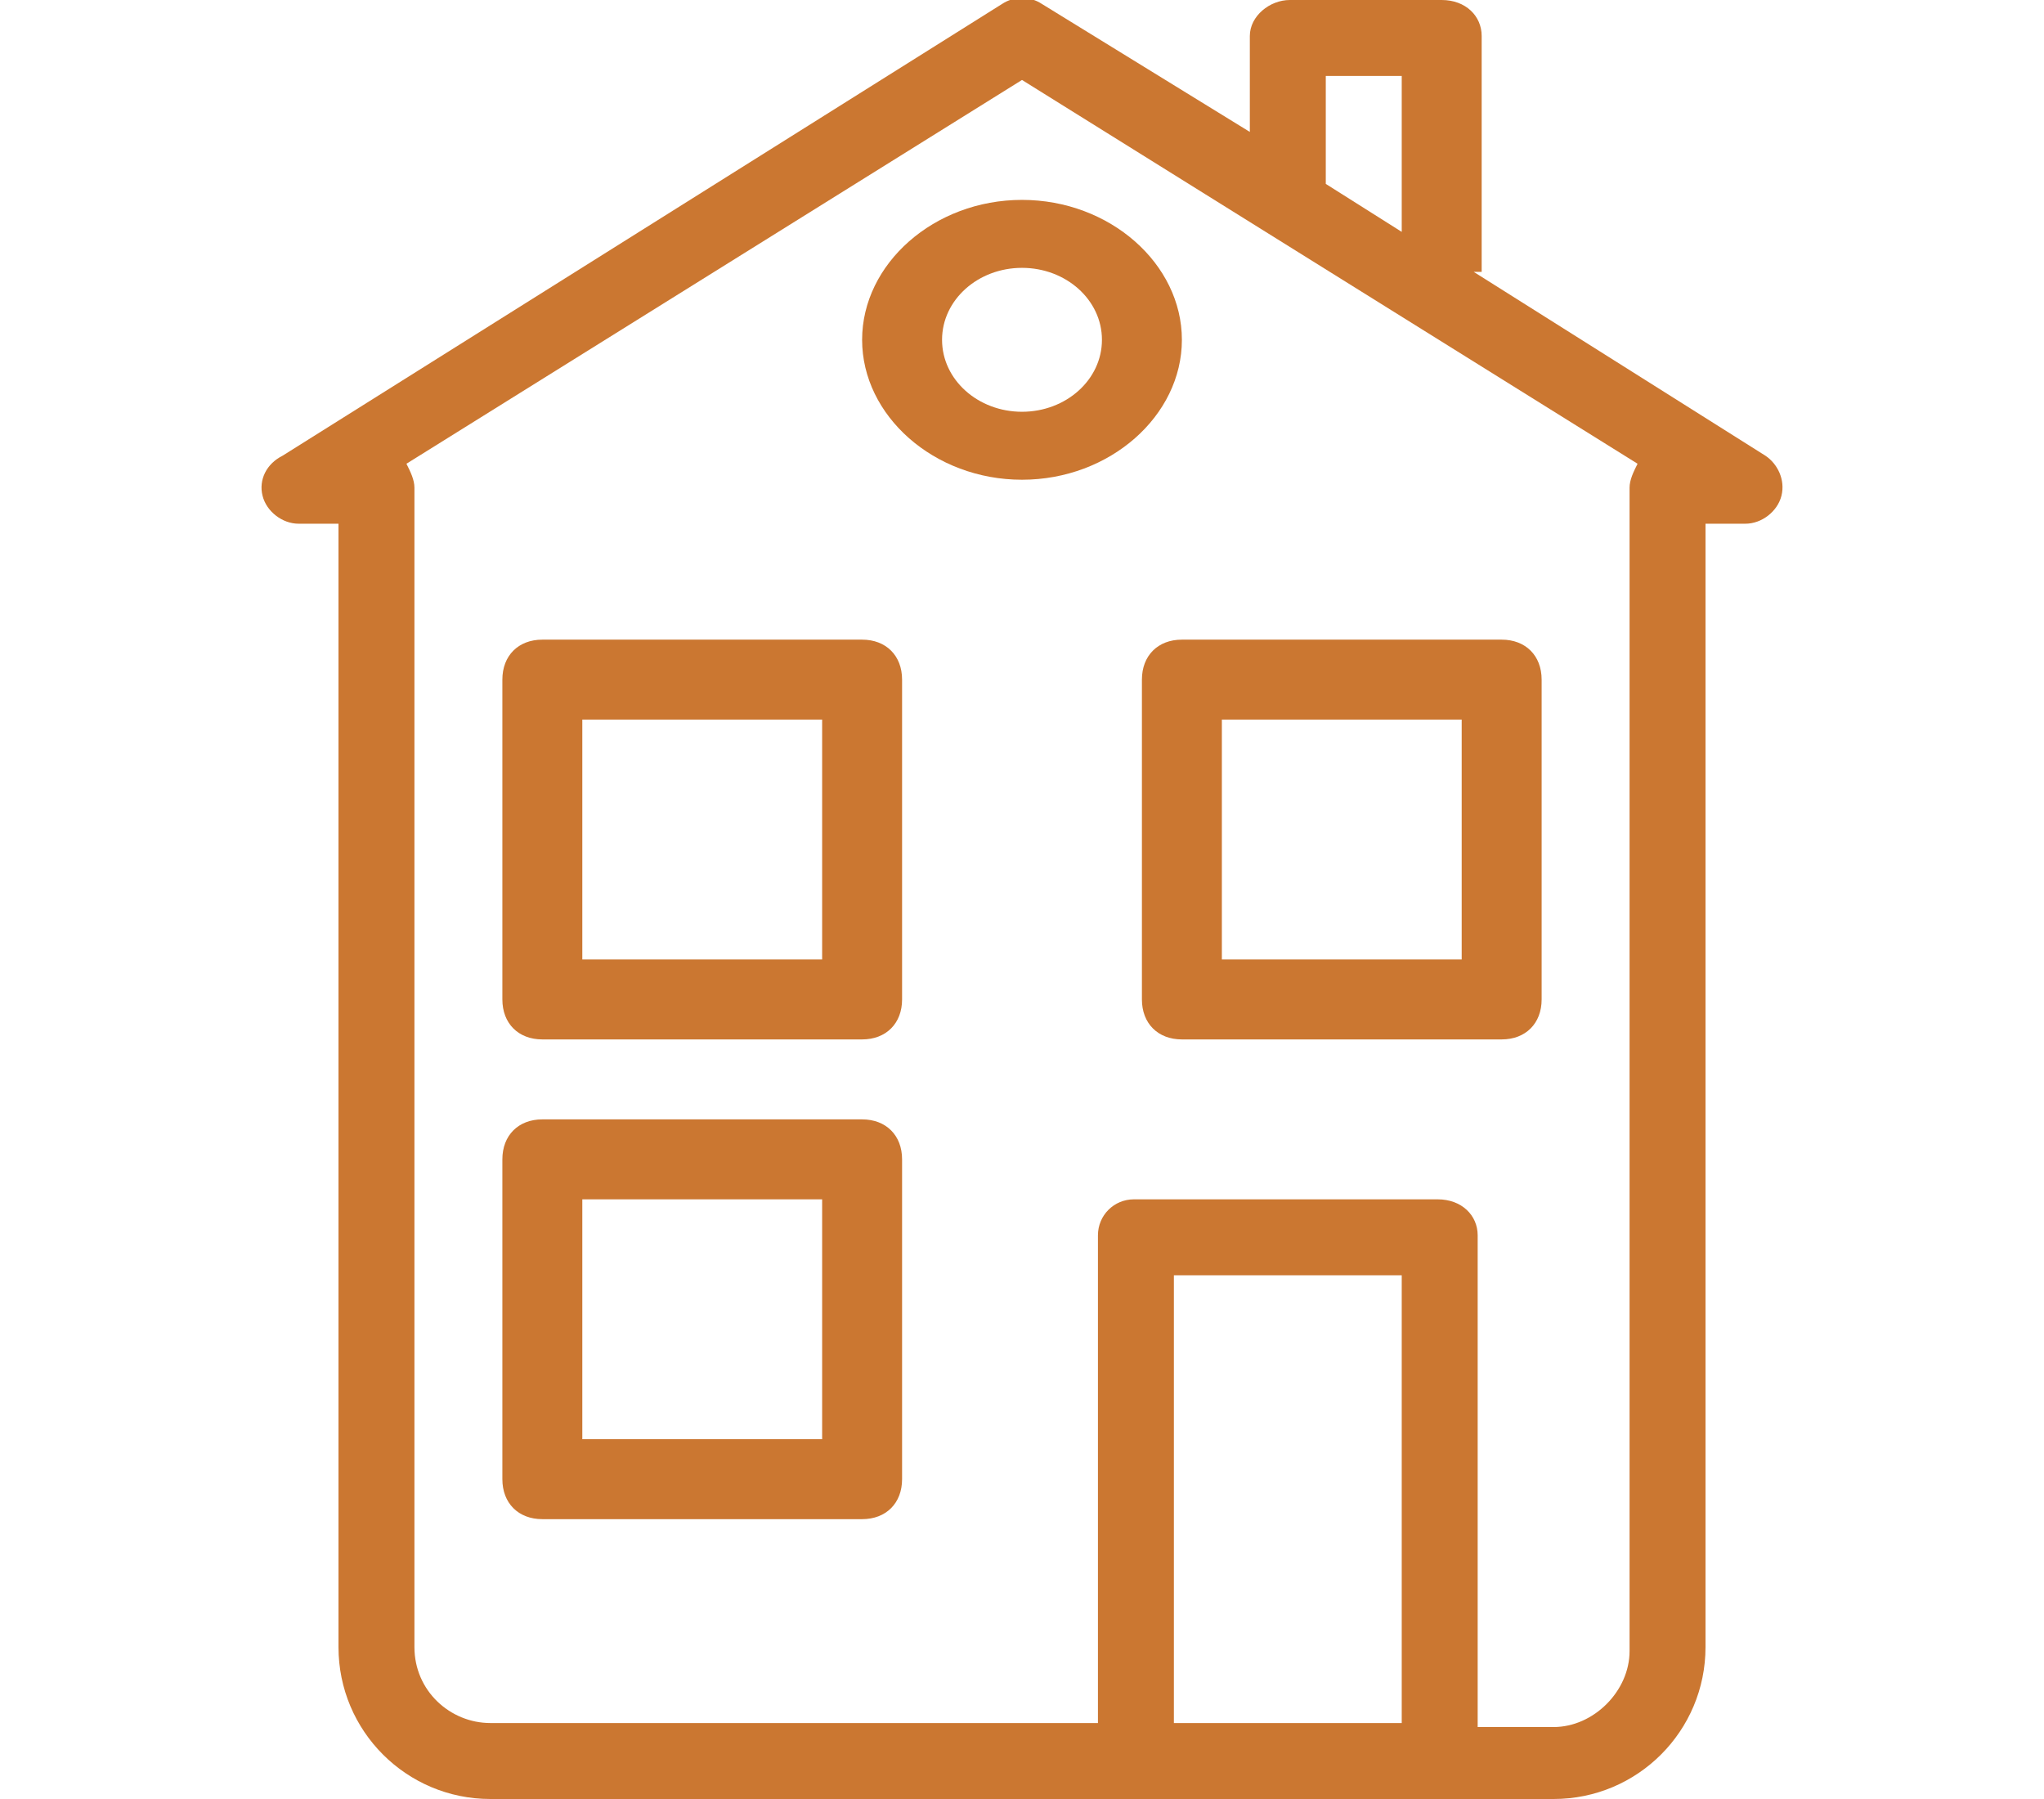
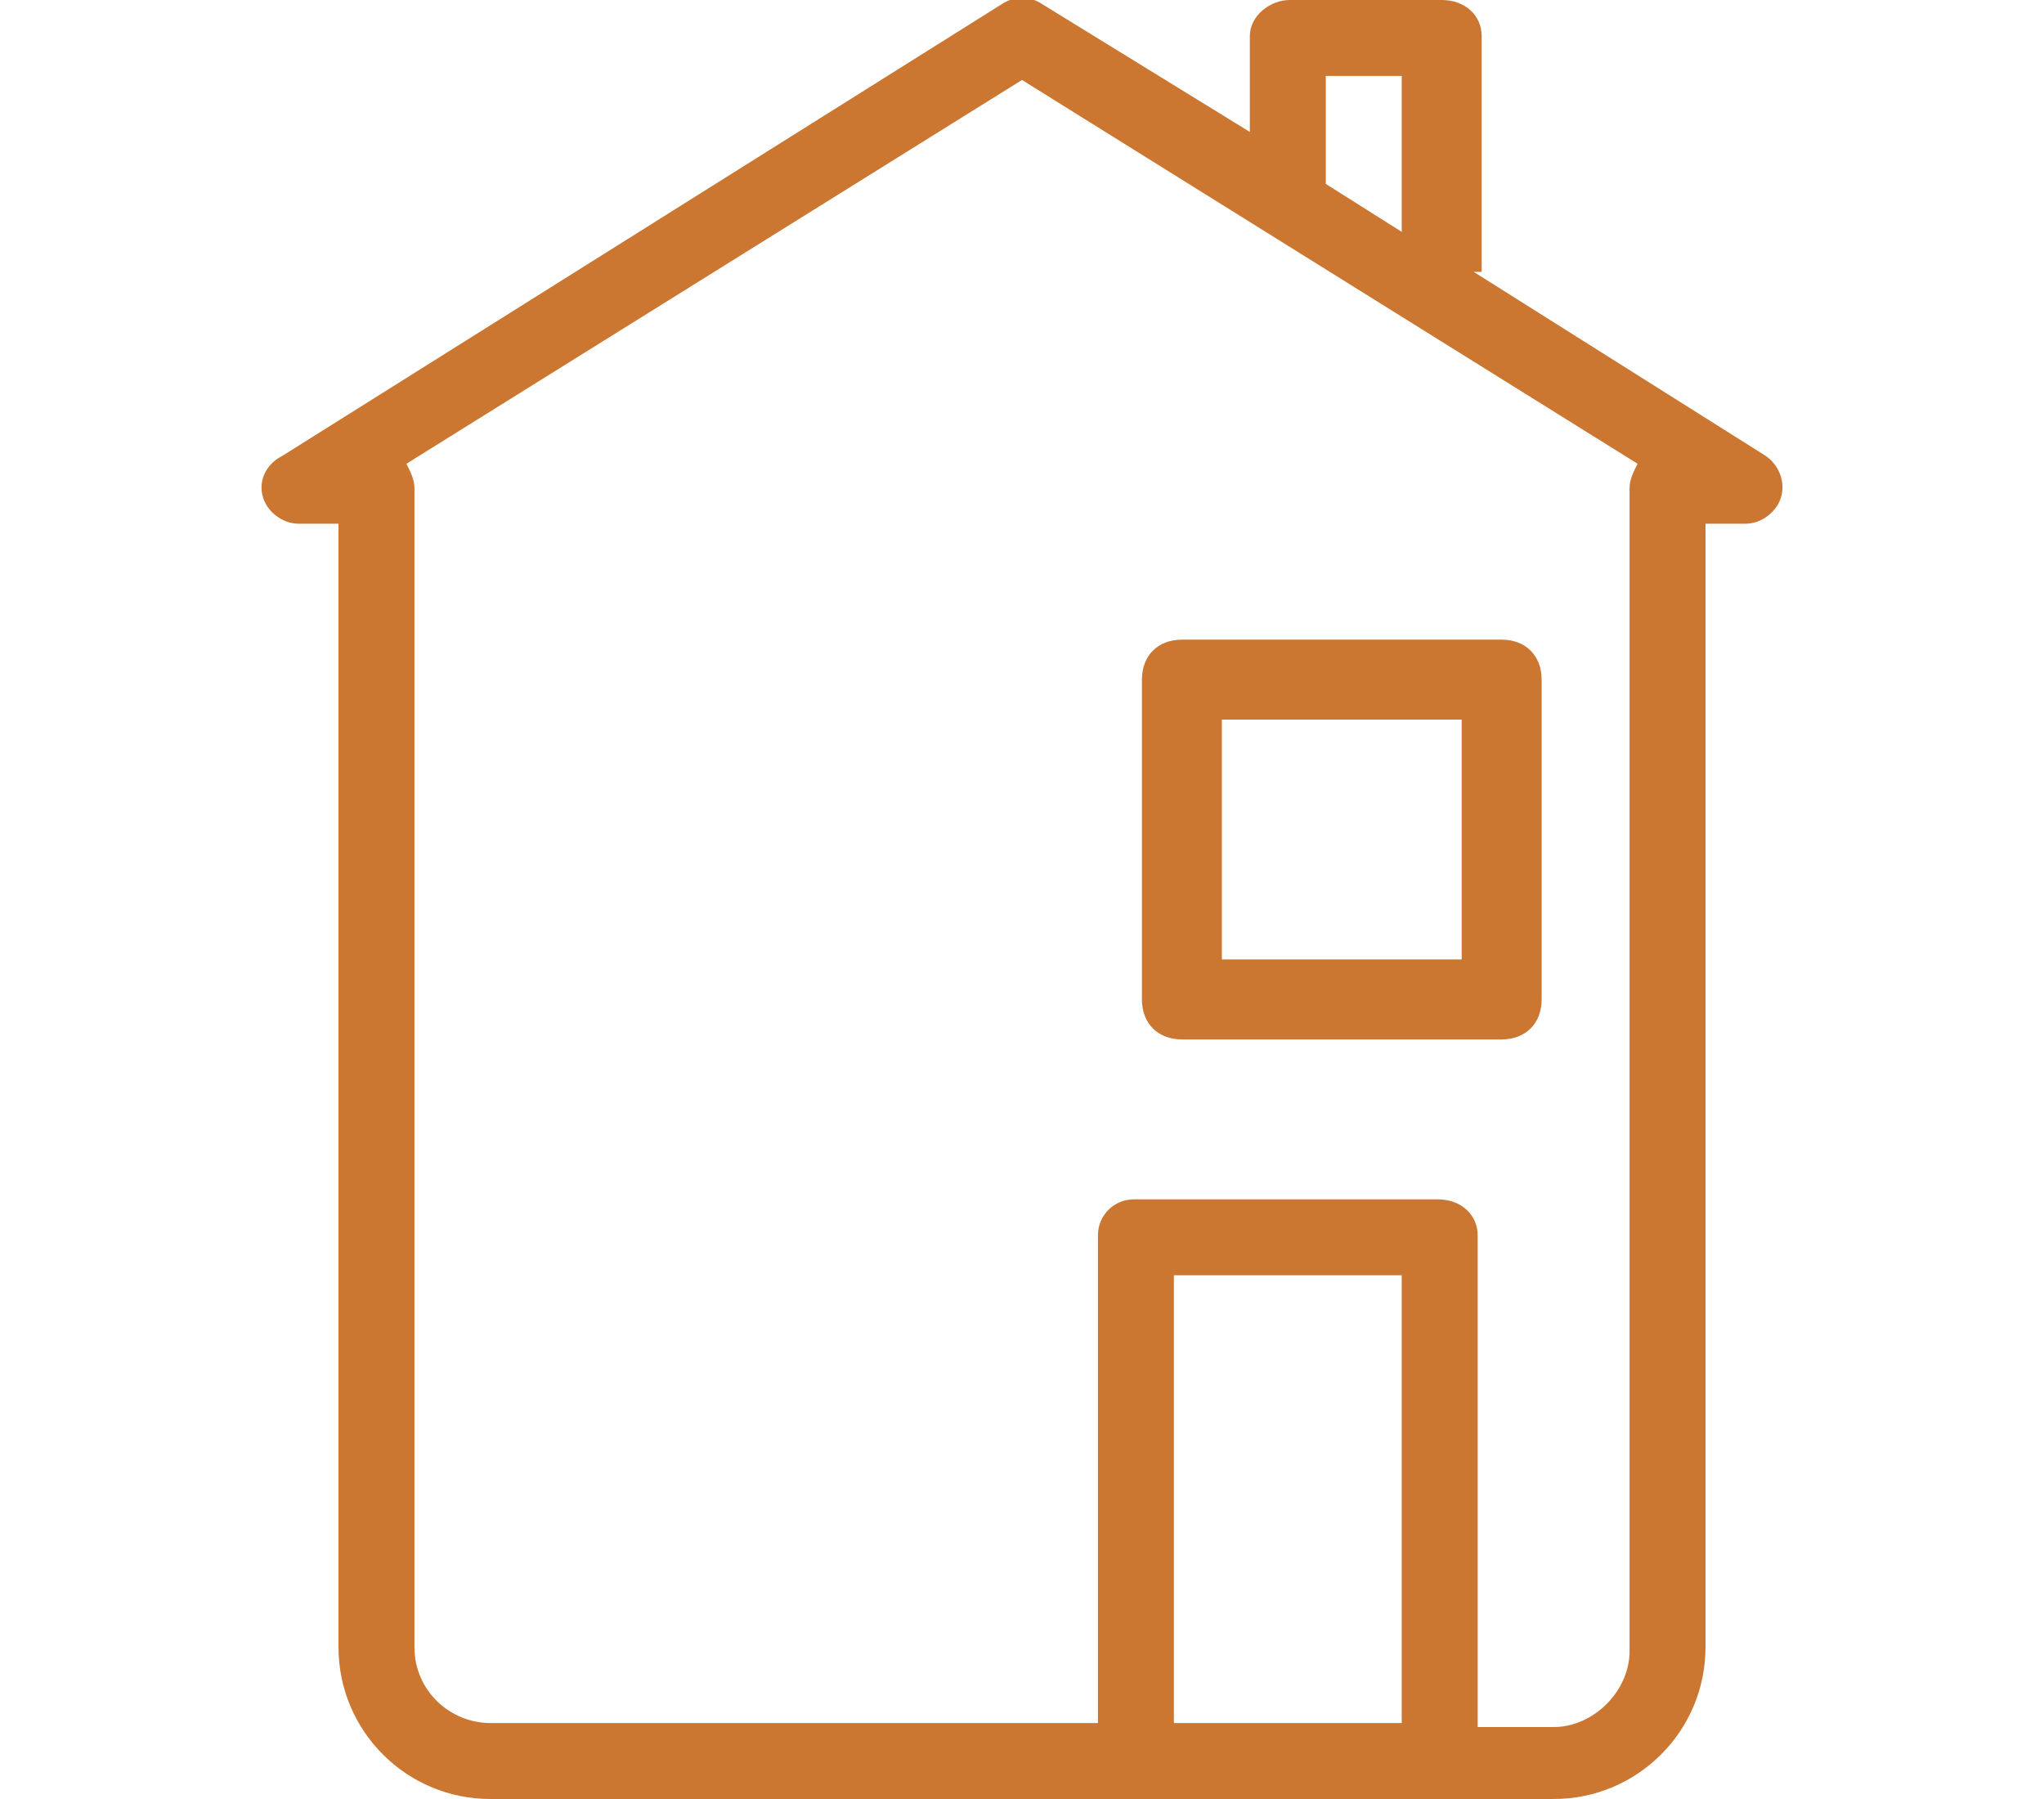
<svg xmlns="http://www.w3.org/2000/svg" version="1.1" id="Layer_1" x="0px" y="0px" width="50" height="44" viewBox="0 0 38 45" xml:space="preserve">
-   <path fill="#CB7731" d="M7,16h8c0.6,0,1,0.4,1,1v8c0,0.6-0.4,1-1,1H7c-0.6,0-1-0.4-1-1v-8C6,16.4,6.4,16,7,16z M8,24h6v-6H8V24z" />
  <path fill="#CB7731" d="M22,25v-8c0-0.6,0.4-1,1-1h8c0.6,0,1,0.4,1,1v8c0,0.6-0.4,1-1,1h-8C22.4,26,22,25.6,22,25z M30,18h-6v6h6V18 z" />
  <g>
-     <path fill="none" d="M3.6,11.6c0.1,0.2,0.2,0.3,0.2,0.6v29.1c0,1,0.9,1.9,1.9,1.9h15.2V30.9c0-0.5,0.4-0.9,0.9-0.9h7.6 c0.5,0,1,0.4,1,0.9v12.2h1.9c1,0,1.9-0.8,1.9-1.9V12.2c0-0.2,0.1-0.4,0.2-0.6L19,2L3.6,11.6z" />
-     <polygon fill="none" points="28.5,1.9 26.6,1.9 26.6,4.6 28.5,5.7 " />
    <path fill="#CB7731" d="M37.6,11.4l-7.3-4.6h0.2V0.9c0-0.5-0.4-0.9-1-0.9h-3.8c-0.5,0-1,0.4-1,0.9v2.4l-5.2-3.2 c-0.3-0.2-0.7-0.2-1,0l-18,11.3C0.1,11.6-0.1,12,0,12.4c0.1,0.4,0.5,0.7,0.9,0.7h1v28.1c0,2.1,1.7,3.8,3.8,3.8h26.6 c2.1,0,3.8-1.7,3.8-3.8V13.1h1c0.4,0,0.8-0.3,0.9-0.7C38.1,12,37.9,11.6,37.6,11.4z M26.6,1.9h1.9v3.9l-1.9-1.2V1.9z M28.5,43.1 h-5.7V31.9h5.7V43.1z M34.2,12.2v29.1c0,1-0.9,1.9-1.9,1.9h-1.9V30.9c0-0.5-0.4-0.9-1-0.9h-7.6c-0.5,0-0.9,0.4-0.9,0.9v12.2H5.7 c-1,0-1.9-0.8-1.9-1.9V12.2c0-0.2-0.1-0.4-0.2-0.6L19,2l15.4,9.6C34.3,11.8,34.2,12,34.2,12.2z" />
  </g>
-   <path fill="#CB7731" d="M7,28h8c0.6,0,1,0.4,1,1v8c0,0.6-0.4,1-1,1H7c-0.6,0-1-0.4-1-1v-8C6,28.4,6.4,28,7,28z M8,36h6v-6H8V36z" />
-   <path fill="#CB7731" d="M19,12c-2.2,0-4-1.6-4-3.5S16.8,5,19,5s4,1.6,4,3.5S21.2,12,19,12z M19,10.3c1.1,0,2-0.8,2-1.8 s-0.9-1.8-2-1.8s-2,0.8-2,1.8S17.9,10.3,19,10.3z" />
</svg>